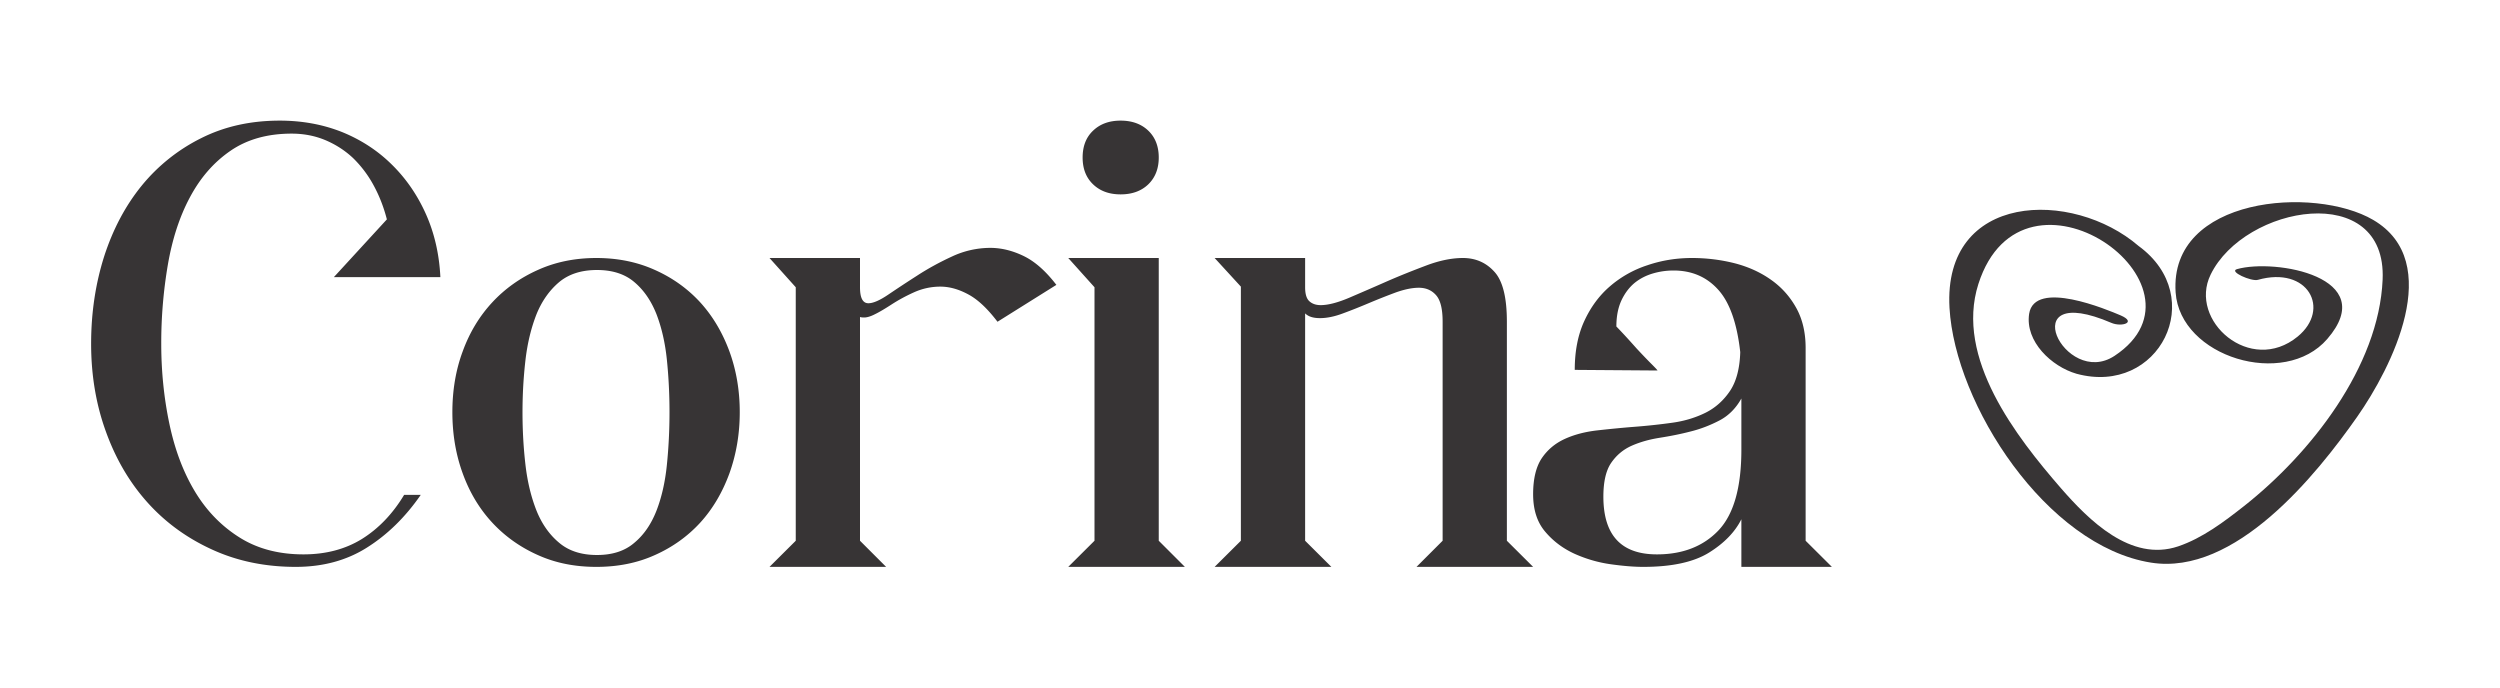
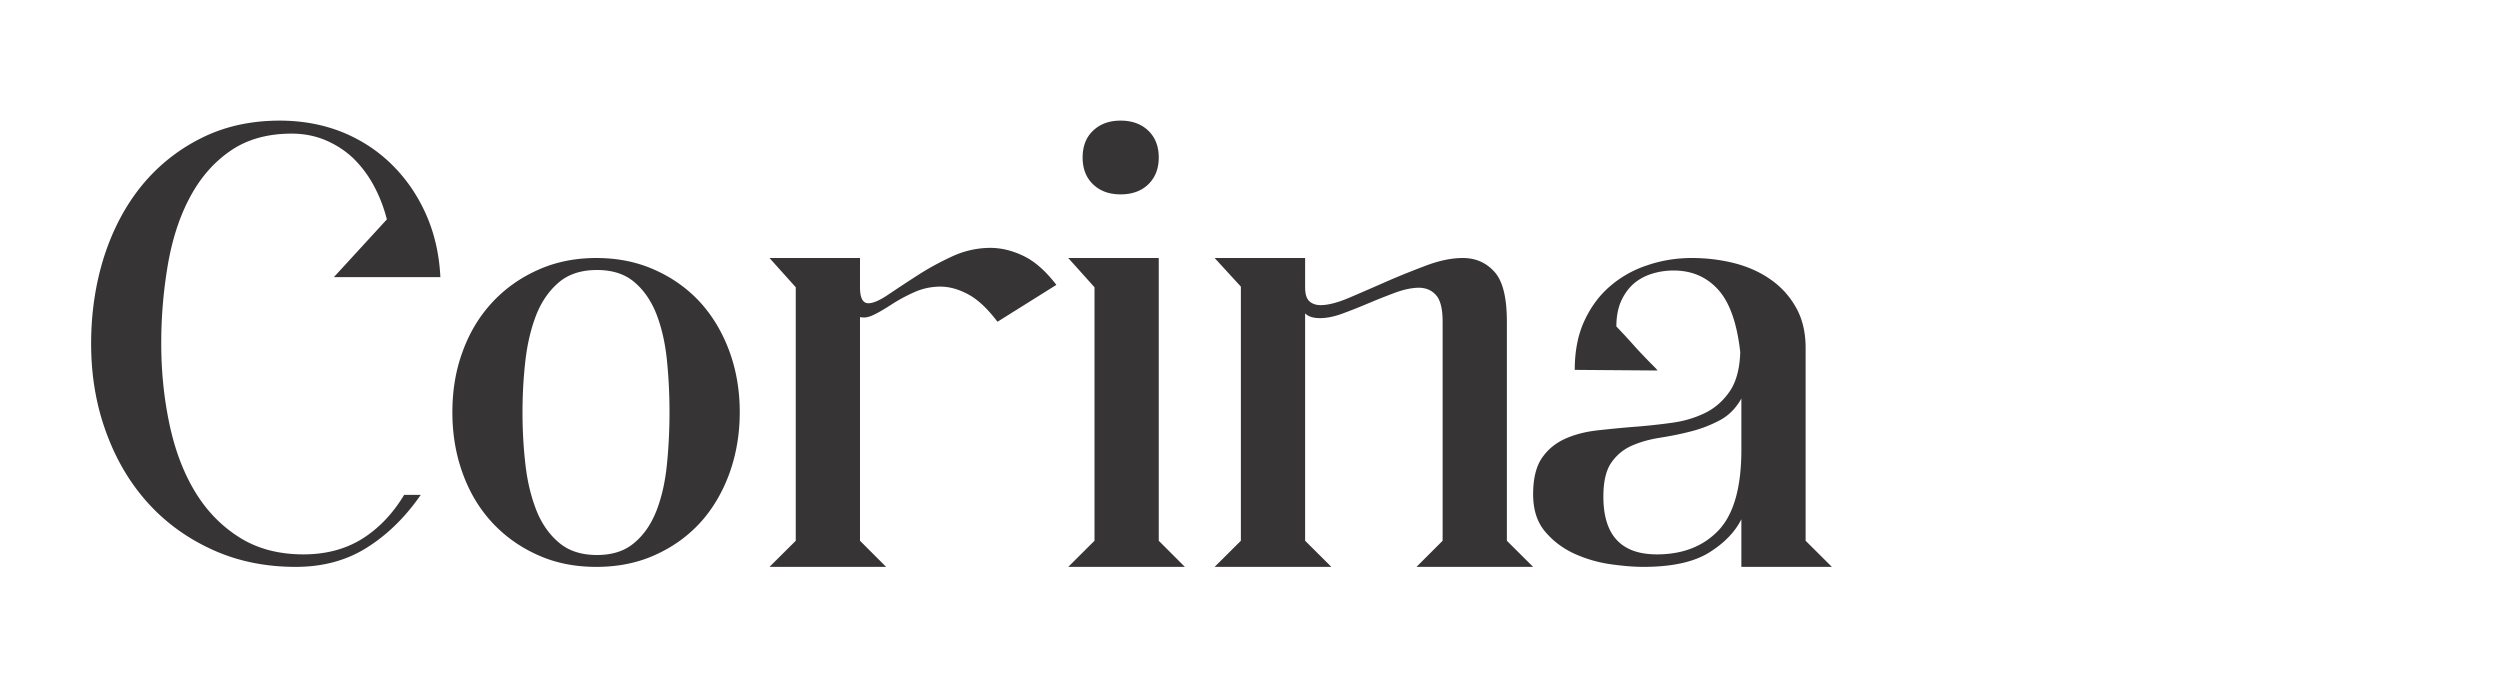
<svg xmlns="http://www.w3.org/2000/svg" xml:space="preserve" width="200" height="55" style="shape-rendering:geometricPrecision;text-rendering:geometricPrecision;image-rendering:optimizeQuality;fill-rule:evenodd;clip-rule:evenodd" version="1.1" viewBox="0 0 200 55">
  <g id="Camada_x0020_1">
    <path d="M33.66 39.59c-1.23 1.78-2.67 3.19-4.31 4.22-1.63 1.03-3.53 1.54-5.69 1.54-2.44 0-4.67-.46-6.68-1.38-2.02-.92-3.74-2.17-5.17-3.76-1.43-1.59-2.54-3.47-3.33-5.66-.8-2.19-1.19-4.54-1.19-7.05 0-2.48.35-4.8 1.04-6.98.7-2.17 1.7-4.06 3-5.66a14.42 14.42 0 0 1 4.77-3.81c1.87-.94 3.96-1.4 6.28-1.4 1.81 0 3.47.31 5 .92 1.52.62 2.85 1.49 3.97 2.6 1.13 1.11 2.04 2.43 2.72 3.95.68 1.52 1.07 3.21 1.16 5.05h-8.52l4.24-4.62c-.25-.98-.61-1.9-1.07-2.74a9.038 9.038 0 0 0-1.64-2.17c-.64-.6-1.37-1.07-2.19-1.42-.83-.35-1.73-.53-2.72-.53-1.93 0-3.57.46-4.9 1.38-1.34.92-2.41 2.16-3.24 3.72-.83 1.55-1.41 3.35-1.76 5.38a37.2 37.2 0 0 0-.53 6.33c0 2.22.22 4.36.65 6.4.43 2.05 1.1 3.84 2.02 5.38.92 1.54 2.1 2.77 3.55 3.69 1.44.92 3.16 1.38 5.16 1.38 1.78 0 3.34-.41 4.67-1.23 1.33-.83 2.46-2 3.38-3.53h1.33zm2.53-6.62c0-1.74.27-3.37.83-4.87.55-1.51 1.34-2.81 2.36-3.91 1.01-1.09 2.23-1.96 3.64-2.59 1.41-.64 2.97-.96 4.69-.96 1.71 0 3.28.32 4.69.96 1.41.63 2.62 1.5 3.62 2.59 1 1.1 1.77 2.4 2.33 3.91.55 1.5.83 3.13.83 4.87 0 1.75-.28 3.38-.83 4.91-.56 1.52-1.33 2.83-2.33 3.93-1 1.09-2.21 1.96-3.62 2.59-1.41.64-2.98.95-4.69.95-1.72 0-3.28-.31-4.69-.95-1.41-.63-2.63-1.5-3.64-2.59-1.02-1.1-1.81-2.41-2.36-3.93-.56-1.53-.83-3.16-.83-4.91zm5.61 0c0 1.47.08 2.88.24 4.24.16 1.37.46 2.58.88 3.64.43 1.07 1.04 1.93 1.81 2.57.78.66 1.79.98 3.03.98 1.23 0 2.23-.32 2.99-.98.77-.64 1.35-1.5 1.77-2.57.41-1.06.69-2.28.83-3.66.14-1.38.21-2.79.21-4.22 0-1.42-.07-2.82-.21-4.19-.14-1.36-.42-2.57-.83-3.64-.42-1.06-1-1.92-1.77-2.57-.76-.65-1.76-.97-2.99-.97-1.24 0-2.25.32-3.03.97-.77.65-1.38 1.51-1.81 2.57-.42 1.07-.72 2.28-.88 3.64-.16 1.37-.24 2.77-.24 4.19zm27-12.33v2.34c0 .85.22 1.28.67 1.28.38 0 .91-.23 1.59-.69.68-.46 1.45-.97 2.31-1.52.86-.56 1.79-1.07 2.79-1.53a7.23 7.23 0 0 1 3.07-.69c.88 0 1.77.22 2.66.65.89.43 1.76 1.19 2.62 2.31l-4.71 2.95c-.8-1.05-1.57-1.78-2.34-2.19-.76-.41-1.5-.62-2.23-.62s-1.43.15-2.1.45c-.67.3-1.27.63-1.81.98s-.98.61-1.33.78c-.35.18-.64.26-.86.26-.12 0-.24-.01-.33-.04v17.9l2.09 2.09h-9.33l2.1-2.09V22.98l-2.1-2.34h7.24zm17.81-8.04c0-.89.27-1.61.83-2.14.56-.54 1.29-.81 2.21-.81.92 0 1.66.27 2.22.81.55.53.83 1.25.83 2.14 0 .89-.28 1.6-.83 2.14-.56.54-1.3.81-2.22.81-.92 0-1.65-.27-2.21-.81s-.83-1.25-.83-2.14zm6.09 8.04v22.62l2.09 2.09h-9.33l2.1-2.09V22.98l-2.1-2.34h7.24zm11.71 2.34c0 .54.11.91.34 1.12.22.2.52.31.9.31.6 0 1.37-.2 2.31-.6.93-.4 1.93-.83 2.97-1.29 1.05-.46 2.11-.88 3.17-1.28s2.04-.6 2.93-.6c1.02 0 1.86.37 2.52 1.1.67.73 1 2.06 1 4v17.52l2.1 2.09h-9.33l2.09-2.09V25.74c0-1.02-.17-1.72-.52-2.12-.35-.4-.81-.6-1.38-.6-.54 0-1.16.13-1.86.38-.7.26-1.41.54-2.12.84-.71.3-1.41.58-2.09.83-.69.26-1.3.38-1.84.38s-.93-.12-1.19-.38v18.19l2.1 2.09h-9.34l2.1-2.09V22.93l-2.1-2.29h7.24v2.34zm21.57 6.61c0-1.49.25-2.79.76-3.9.51-1.11 1.19-2.04 2.05-2.78a8.68 8.68 0 0 1 3-1.69c1.14-.39 2.33-.58 3.57-.58 1.2 0 2.36.15 3.45.43 1.1.29 2.06.73 2.91 1.34.84.6 1.5 1.35 2 2.26.49.9.73 1.96.73 3.16v15.43l2.1 2.09h-7.24v-3.81c-.51 1.02-1.37 1.91-2.59 2.67-1.23.76-2.98 1.14-5.26 1.14-.73 0-1.6-.07-2.6-.21-1-.14-1.96-.42-2.88-.83-.92-.42-1.71-1-2.36-1.77-.65-.76-.97-1.76-.97-3 0-1.23.23-2.19.69-2.88.46-.68 1.07-1.19 1.83-1.54.76-.35 1.64-.58 2.62-.69.98-.11 1.99-.21 3.02-.29 1.03-.08 2.04-.19 3.03-.33.98-.14 1.86-.42 2.64-.81.78-.4 1.42-.98 1.93-1.74.5-.76.77-1.79.81-3.09-.26-2.32-.85-3.99-1.77-5-.92-1.02-2.11-1.53-3.57-1.53-.57 0-1.12.08-1.66.24-.54.16-1.03.41-1.46.76-.42.35-.77.81-1.04 1.38-.27.58-.41 1.27-.41 2.1.61.63 1.14 1.22 1.62 1.76.41.44.79.84 1.14 1.19.35.35.53.54.53.57l-6.62-.05zm13.33 2.29c-.44.79-1.03 1.38-1.76 1.76-.73.38-1.5.68-2.31.88-.81.21-1.63.37-2.45.5-.83.13-1.58.34-2.26.64-.69.31-1.23.77-1.65 1.39-.41.61-.61 1.51-.61 2.68 0 3.08 1.42 4.62 4.28 4.62 2.06 0 3.71-.64 4.93-1.92 1.22-1.29 1.83-3.44 1.83-6.46v-4.09z" style="fill:#373435;fill-rule:nonzero" />
-     <path d="M178.96 21.53c3.04-.86 11.52.62 7.22 5.59-3.44 3.98-11.78 1.44-12.13-3.73-.52-7.66 11.12-8.54 15.8-5.8 5.78 3.38 1.45 11.86-1.26 15.73-3.3 4.71-9.79 12.76-16.51 11.69-8.36-1.33-15.68-12.64-16.12-20.38-.53-9.27 9.84-9.51 15.13-4.95 5.61 4.09 1.65 12.02-4.97 10.22-2-.58-4.12-2.58-3.79-4.79.43-2.8 6.28-.32 7.32.12 1.32.57.08.95-.74.6-7.96-3.42-3.75 5.27.25 2.64 8.54-5.64-7.33-16.86-10.89-5.75-1.89 5.92 3.05 12.24 6.6 16.33 2.24 2.57 5.6 5.93 9.38 4.66 1.95-.66 3.69-1.98 5.28-3.23 5.31-4.19 10.78-11.13 11.08-18.11.35-7.98-11.06-5.96-13.76-.4-1.8 3.68 3.19 8.06 6.97 4.95 2.67-2.2.82-5.67-3.2-4.53-.52.14-2.35-.67-1.66-.86z" style="fill:#373435" />
  </g>
</svg>